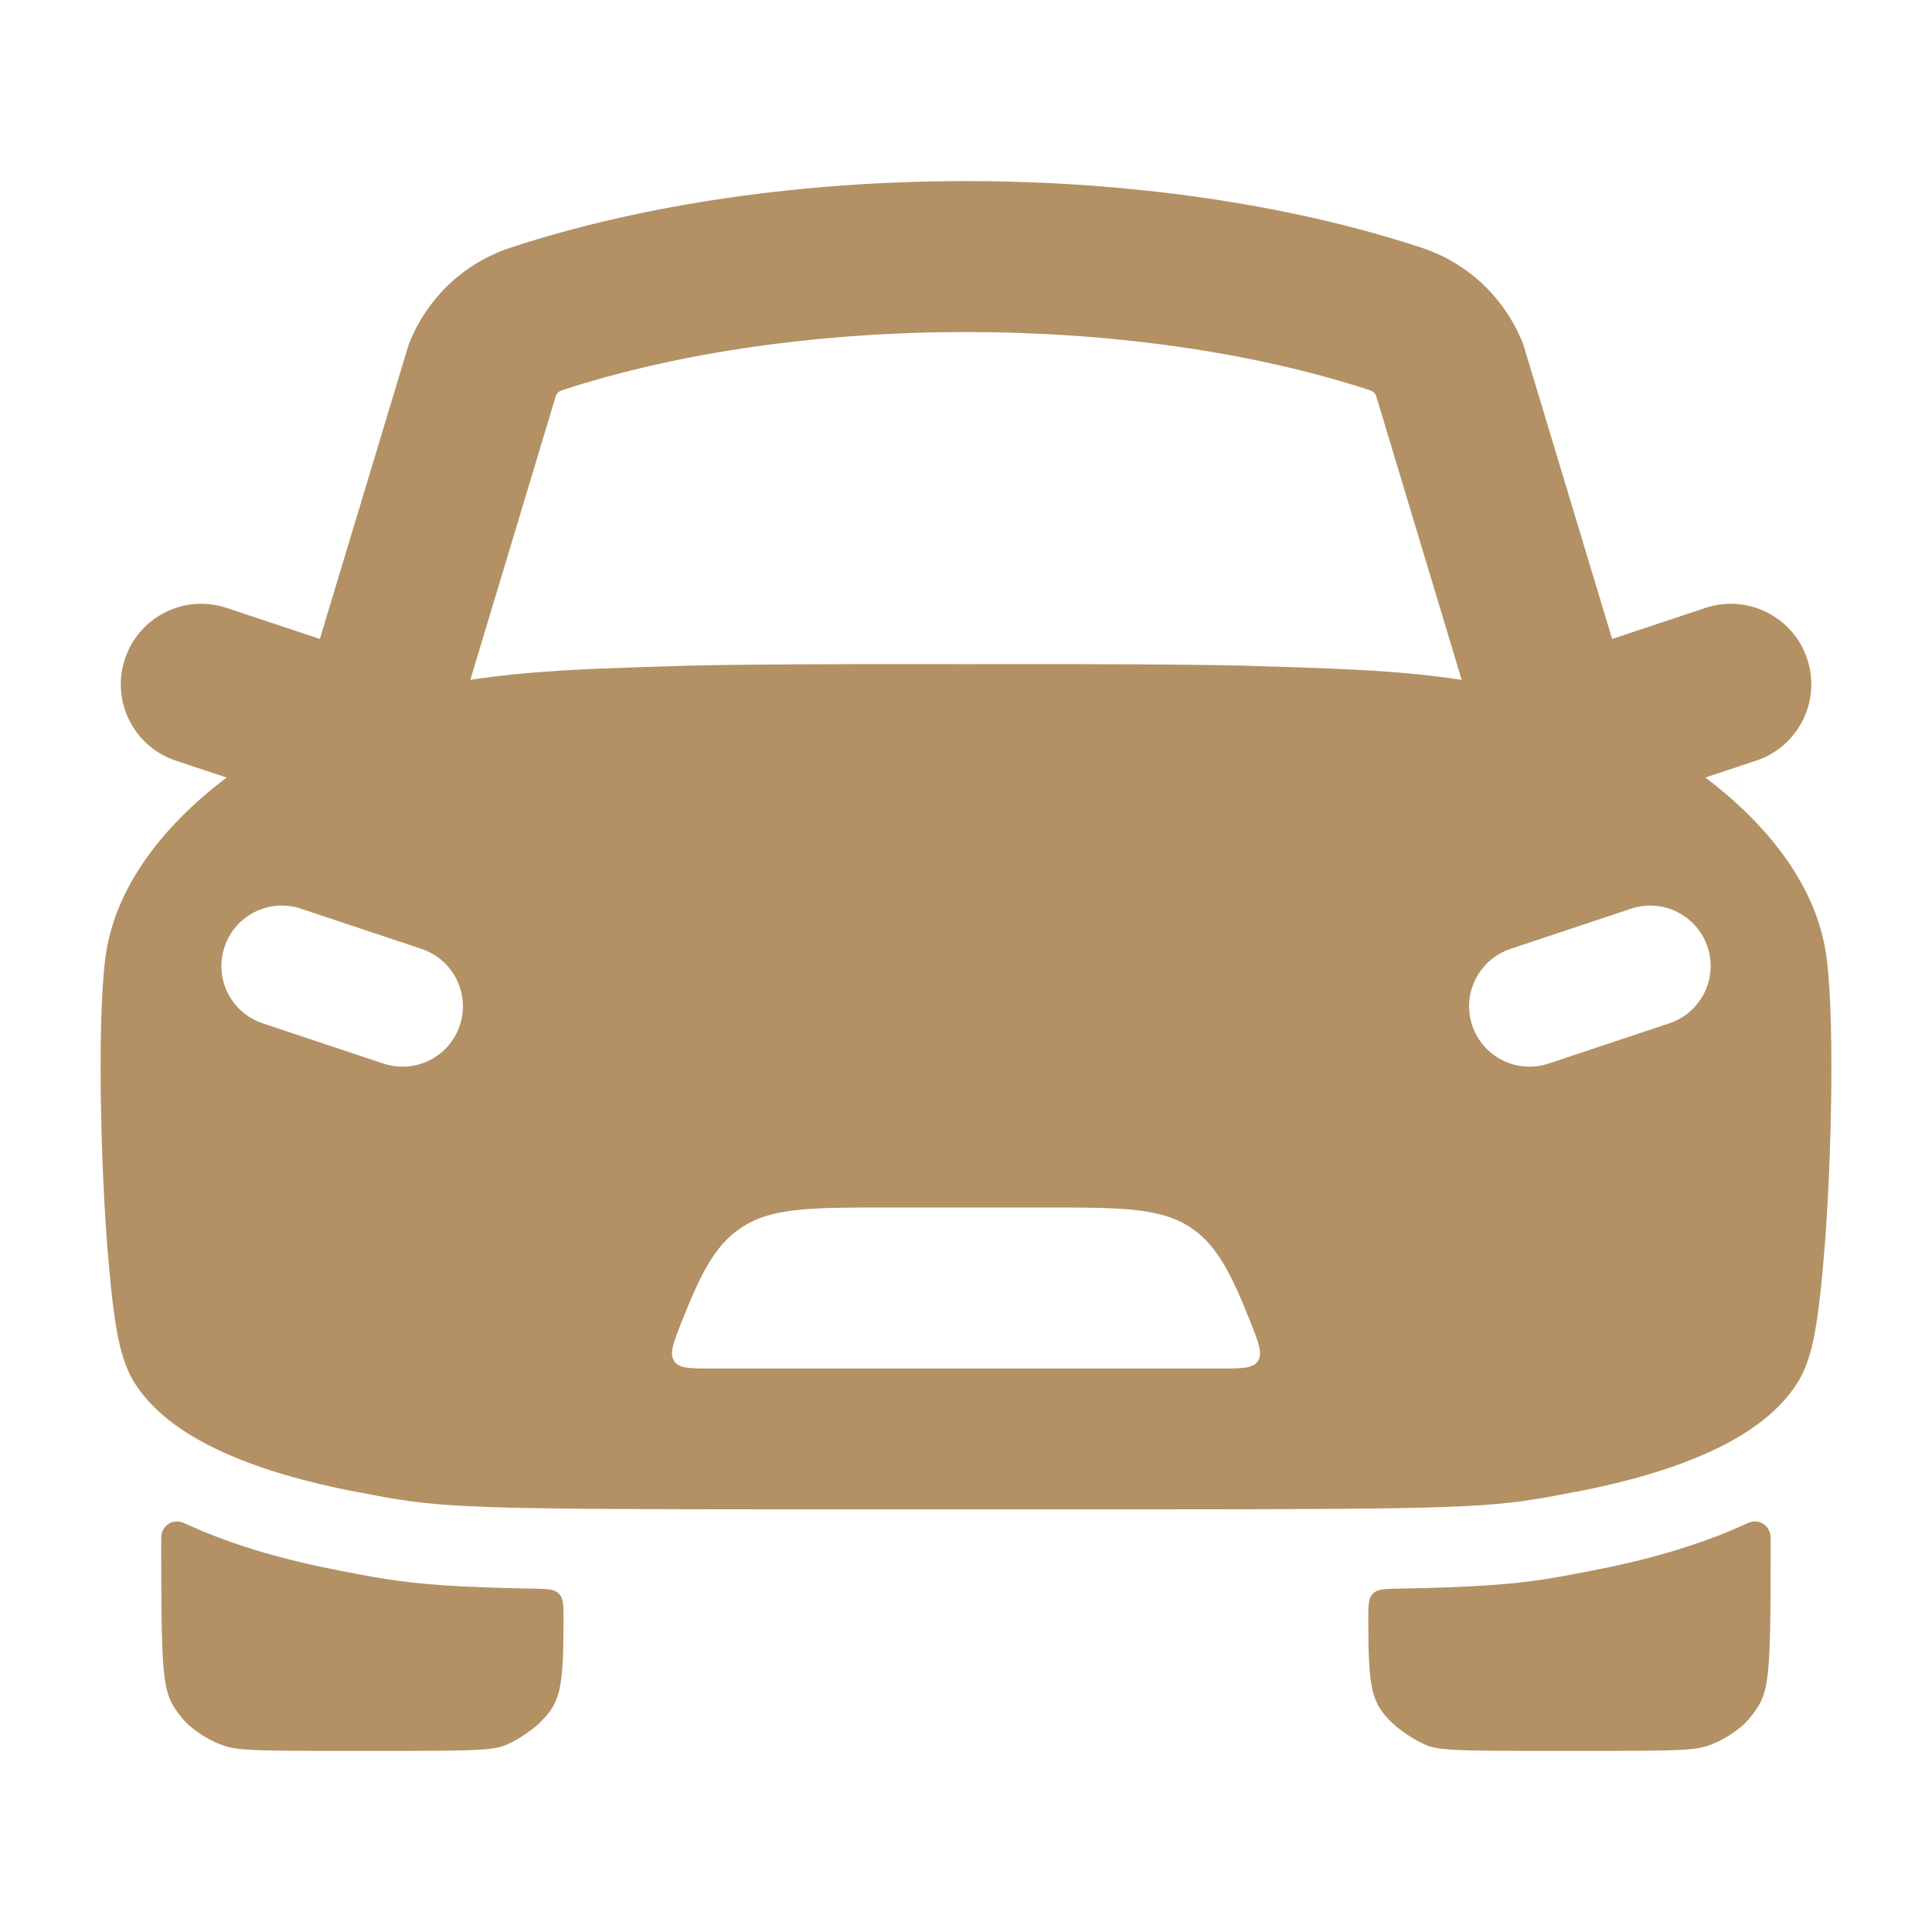
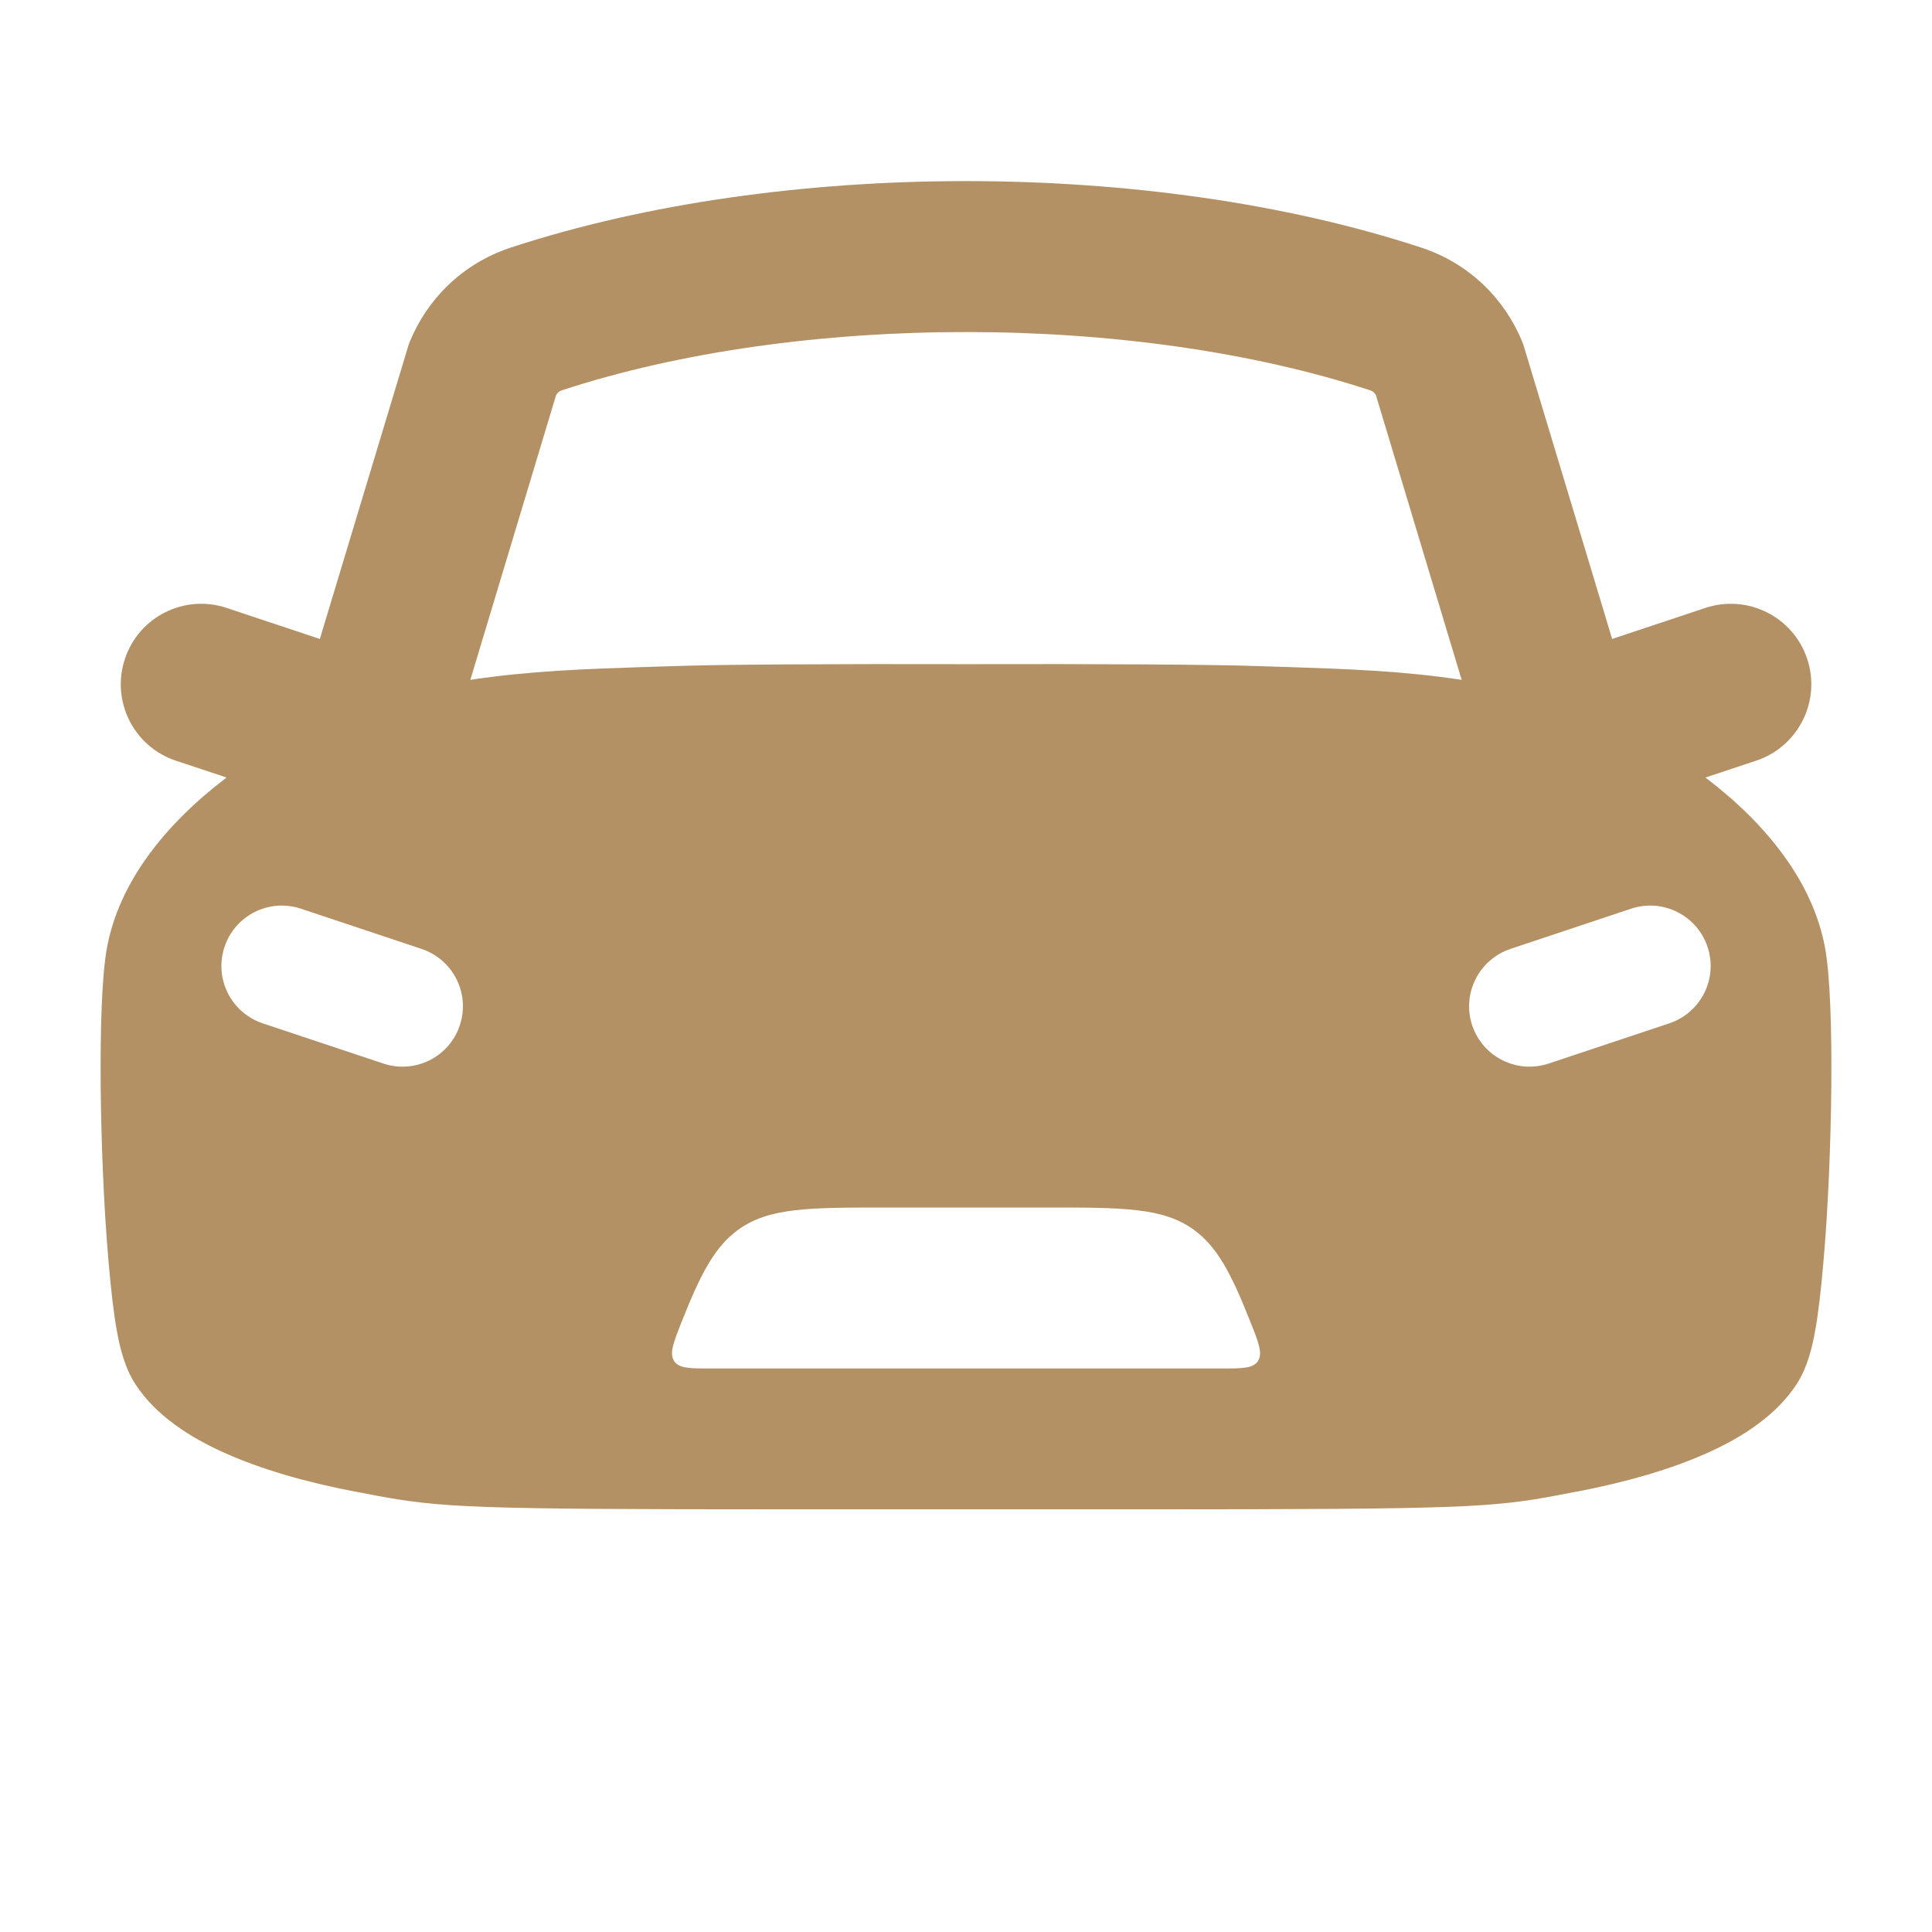
<svg xmlns="http://www.w3.org/2000/svg" width="18" height="18" viewBox="0 0 18 18" fill="none">
-   <path d="M1.502 14.472C1.504 15.716 1.513 15.786 1.709 16.022C1.765 16.089 1.894 16.182 1.997 16.228C2.181 16.311 2.202 16.313 3.395 16.313C4.561 16.313 4.611 16.31 4.762 16.235C4.848 16.193 4.965 16.112 5.023 16.056C5.221 15.865 5.25 15.742 5.25 15.086C5.25 14.961 5.25 14.899 5.215 14.857C5.21 14.851 5.204 14.845 5.198 14.84C5.157 14.804 5.094 14.803 4.969 14.801C4.26 14.788 3.919 14.762 3.585 14.71C3.454 14.689 3.324 14.664 3.185 14.637L3.169 14.634C2.665 14.537 2.191 14.403 1.784 14.221C1.726 14.195 1.697 14.182 1.679 14.178C1.597 14.163 1.526 14.209 1.506 14.291C1.502 14.308 1.502 14.337 1.502 14.395L1.502 14.472Z" fill="#B39164" />
-   <path d="M16.497 14.472C16.495 15.716 16.486 15.786 16.289 16.022C16.234 16.089 16.104 16.182 16.002 16.228C15.818 16.311 15.796 16.313 14.604 16.313C13.438 16.313 13.387 16.31 13.237 16.235C13.151 16.193 13.033 16.112 12.975 16.056C12.777 15.865 12.748 15.742 12.748 15.086C12.748 14.961 12.748 14.899 12.783 14.857C12.789 14.851 12.794 14.845 12.8 14.84C12.841 14.804 12.904 14.803 13.03 14.801C13.738 14.788 14.079 14.762 14.413 14.71C14.545 14.689 14.675 14.664 14.813 14.637L14.829 14.634C15.333 14.537 15.808 14.403 16.215 14.221C16.273 14.195 16.302 14.182 16.319 14.178C16.401 14.163 16.473 14.209 16.493 14.291C16.497 14.308 16.497 14.337 16.497 14.395L16.497 14.472Z" fill="#B39164" />
  <path fill-rule="evenodd" clip-rule="evenodd" d="M15.02 5.953L15.888 5.664C16.281 5.533 16.706 5.745 16.837 6.138C16.968 6.531 16.755 6.956 16.362 7.087L15.889 7.244C16.461 7.678 16.892 8.22 17.004 8.833C17.052 9.097 17.066 9.6 17.062 10.112C17.057 10.645 17.033 11.253 16.988 11.762C16.965 12.025 16.941 12.239 16.91 12.406C16.883 12.555 16.839 12.741 16.74 12.894C16.549 13.188 16.232 13.391 15.908 13.536C15.57 13.688 15.156 13.808 14.688 13.898L14.678 13.899C14.535 13.927 14.415 13.95 14.296 13.969C13.704 14.063 13.097 14.063 9.489 14.062H8.511C4.903 14.063 4.296 14.063 3.704 13.969C3.584 13.95 3.465 13.927 3.322 13.899L3.312 13.898C2.844 13.808 2.43 13.688 2.092 13.536C1.768 13.391 1.45 13.188 1.26 12.894C1.161 12.741 1.117 12.555 1.09 12.406C1.059 12.239 1.035 12.025 1.012 11.762C0.967 11.253 0.943 10.645 0.938 10.112C0.934 9.6 0.948 9.097 0.996 8.833C1.108 8.22 1.539 7.678 2.111 7.244L1.638 7.087C1.245 6.956 1.033 6.531 1.164 6.138C1.295 5.745 1.719 5.533 2.112 5.664L2.98 5.953L3.798 3.242C3.804 3.219 3.812 3.197 3.821 3.176C3.978 2.798 4.296 2.459 4.761 2.306C7.274 1.481 10.726 1.481 13.239 2.306C13.704 2.459 14.022 2.798 14.179 3.176C14.188 3.197 14.196 3.219 14.202 3.242L15.02 5.953ZM9 6.188C7.818 6.185 6.679 6.19 6.246 6.207C6.161 6.21 6.074 6.213 5.987 6.215C5.477 6.232 4.932 6.25 4.382 6.334L5.181 3.681C5.188 3.669 5.196 3.66 5.202 3.655C5.21 3.647 5.218 3.642 5.23 3.638C7.439 2.912 10.562 2.912 12.77 3.638C12.782 3.642 12.79 3.647 12.798 3.655C12.804 3.66 12.812 3.669 12.819 3.681L13.618 6.334C13.068 6.25 12.524 6.232 12.013 6.215L11.754 6.207C11.321 6.19 10.182 6.185 9 6.188ZM8.274 11.25H9.727C10.465 11.25 10.834 11.25 11.119 11.455C11.341 11.614 11.473 11.869 11.649 12.314C11.727 12.51 11.765 12.608 11.721 12.679C11.676 12.75 11.575 12.75 11.373 12.75H6.628C6.425 12.75 6.324 12.75 6.28 12.679C6.235 12.608 6.274 12.51 6.351 12.314C6.527 11.869 6.659 11.614 6.881 11.455C7.167 11.25 7.536 11.25 8.274 11.25ZM2.092 8.822C2.19 8.527 2.508 8.368 2.803 8.466L3.928 8.841C4.223 8.94 4.382 9.258 4.284 9.553C4.186 9.848 3.867 10.007 3.572 9.909L2.447 9.534C2.153 9.435 1.993 9.117 2.092 8.822ZM15.909 8.822C16.007 9.117 15.848 9.435 15.553 9.534L14.428 9.909C14.133 10.007 13.815 9.848 13.716 9.553C13.618 9.258 13.778 8.94 14.072 8.841L15.197 8.466C15.492 8.368 15.81 8.527 15.909 8.822Z" fill="#B39164" />
</svg>